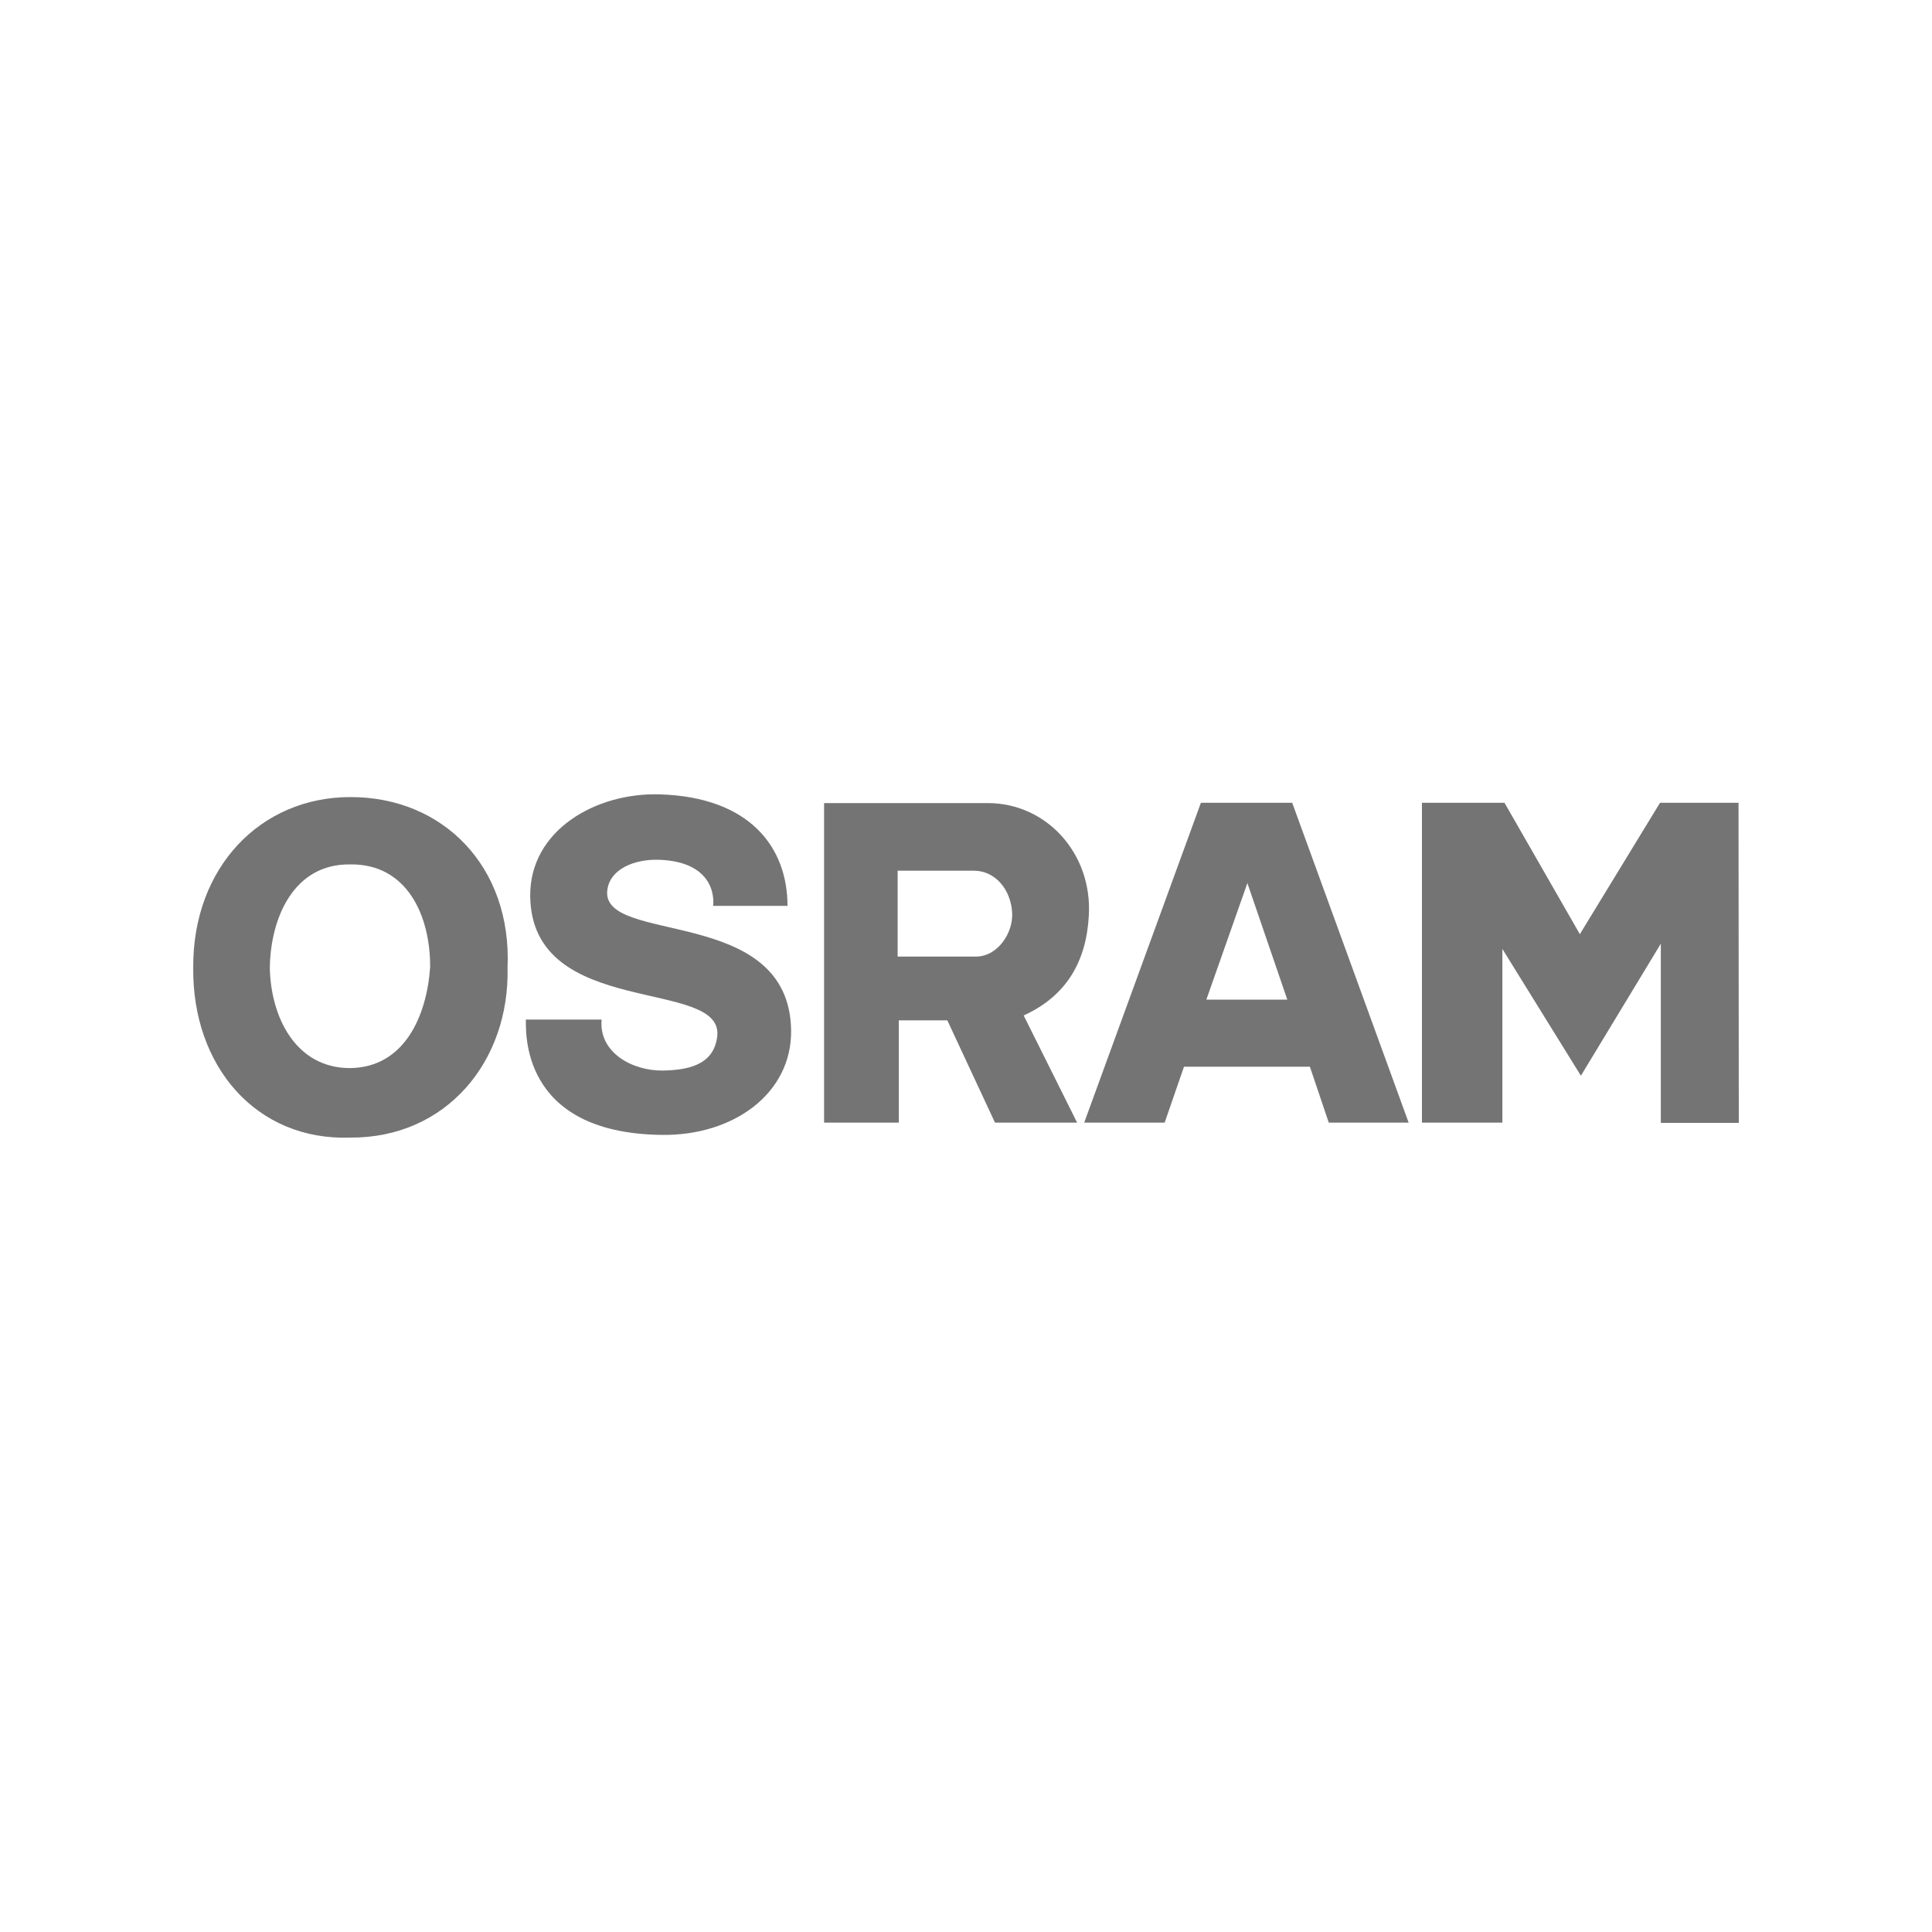
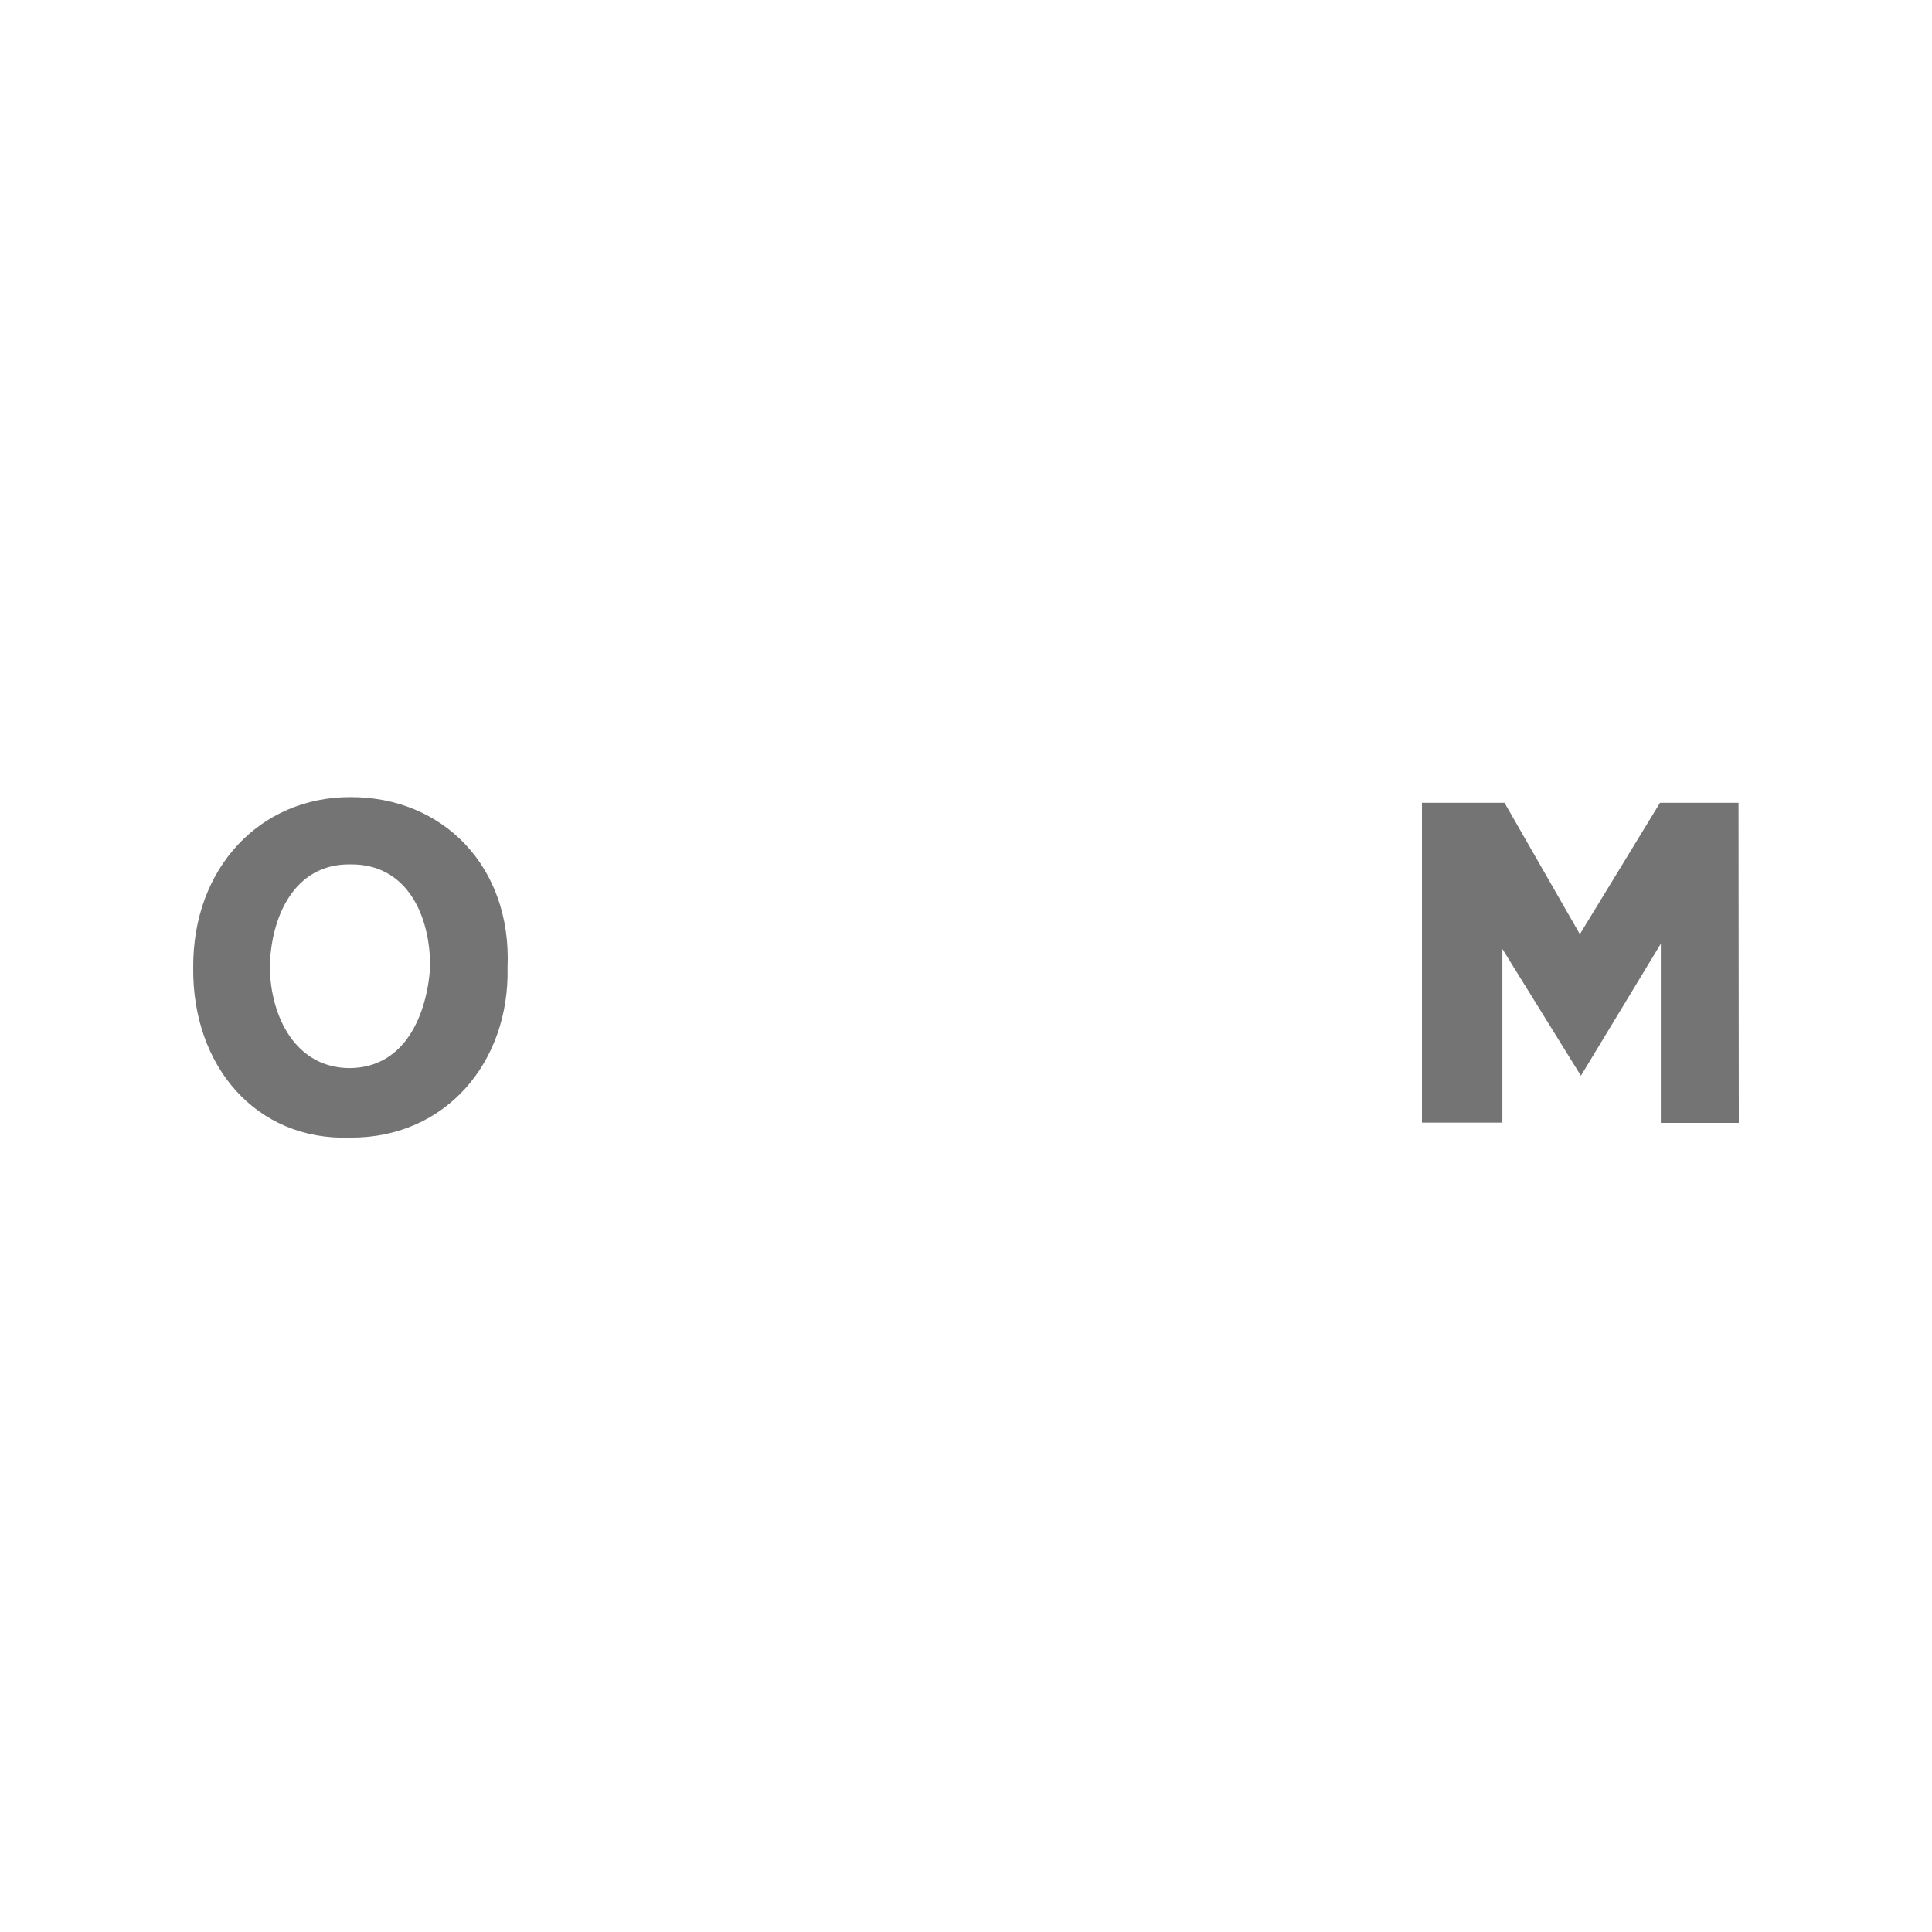
<svg xmlns="http://www.w3.org/2000/svg" id="Ebene_1" data-name="Ebene 1" viewBox="0 0 1000 1000">
  <defs>
    <style>.cls-1{fill:#747474;fill-rule:evenodd}</style>
  </defs>
  <g id="osram">
    <g id="g7654">
-       <path id="path115" class="cls-1" d="M311.4 527.72c-1.55 17.22 16.09 26.67 31.89 26.39 11.72-.28 26.11-2.26 27.94-17.64 3.67-30.76-96.1-8.61-96.8-72.68-.28-34 33.87-53.62 67-52.63 47.13 1.41 66.18 27.8 66.18 57.71h-38.49S372.65 446 340.75 445c-12-.29-24.83 4.51-26.39 15.52-3.95 28.93 94.41 7.48 95.12 73 .28 32.45-29.78 54.47-67.17 53.9-74.23-1-69.86-55.17-70.14-59.69h39.23" />
      <path id="path119" class="cls-1" d="M859.64 488.49v92.71H900l-.14-165.67h-40.64l-41.49 68-39-68H736v165.53h41.63v-89.89l40.64 65.62 41.35-68.3" />
-       <path id="path123" class="cls-1" d="M668.85 415.53l60.26 165.53h-41.35L678 552.13h-65.17l-10 28.93h-41.65l60.4-165.53zm-23.28 41.77l-21.17 60.12h41.91l-20.74-60.54v.42" />
-       <path id="path132" class="cls-1" d="M490.34 528.14h-25.12v52.92h-38.67V415.67h84.67c30.48 0 54.19 26.11 52.36 58.14-1.27 24-11.72 41.77-33.73 51.79l27.66 55.46H515zm-25.69-77.47H504c11.57 0 19.33 10.3 19.89 21.87.57 10.16-7.34 22.58-18.77 22.58h-40.5v-44.45" />
      <path id="path141" class="cls-1" d="M181.29 588.82c49.53.29 82.55-39.23 81.42-88.05 2.26-52.36-33.58-88.34-81.42-88.2-46.57 0-81.57 36.55-81.28 88.2-.57 50.94 32.45 89.75 81.28 88.05zm0-141.4c29.21-.42 41.49 26.25 41.35 53.21-1.7 24.69-13 51.93-41.49 52.21-28.08 0-41.07-26.39-41.49-52.07.42-25.83 12.42-53.77 41.63-53.35" />
    </g>
  </g>
</svg>